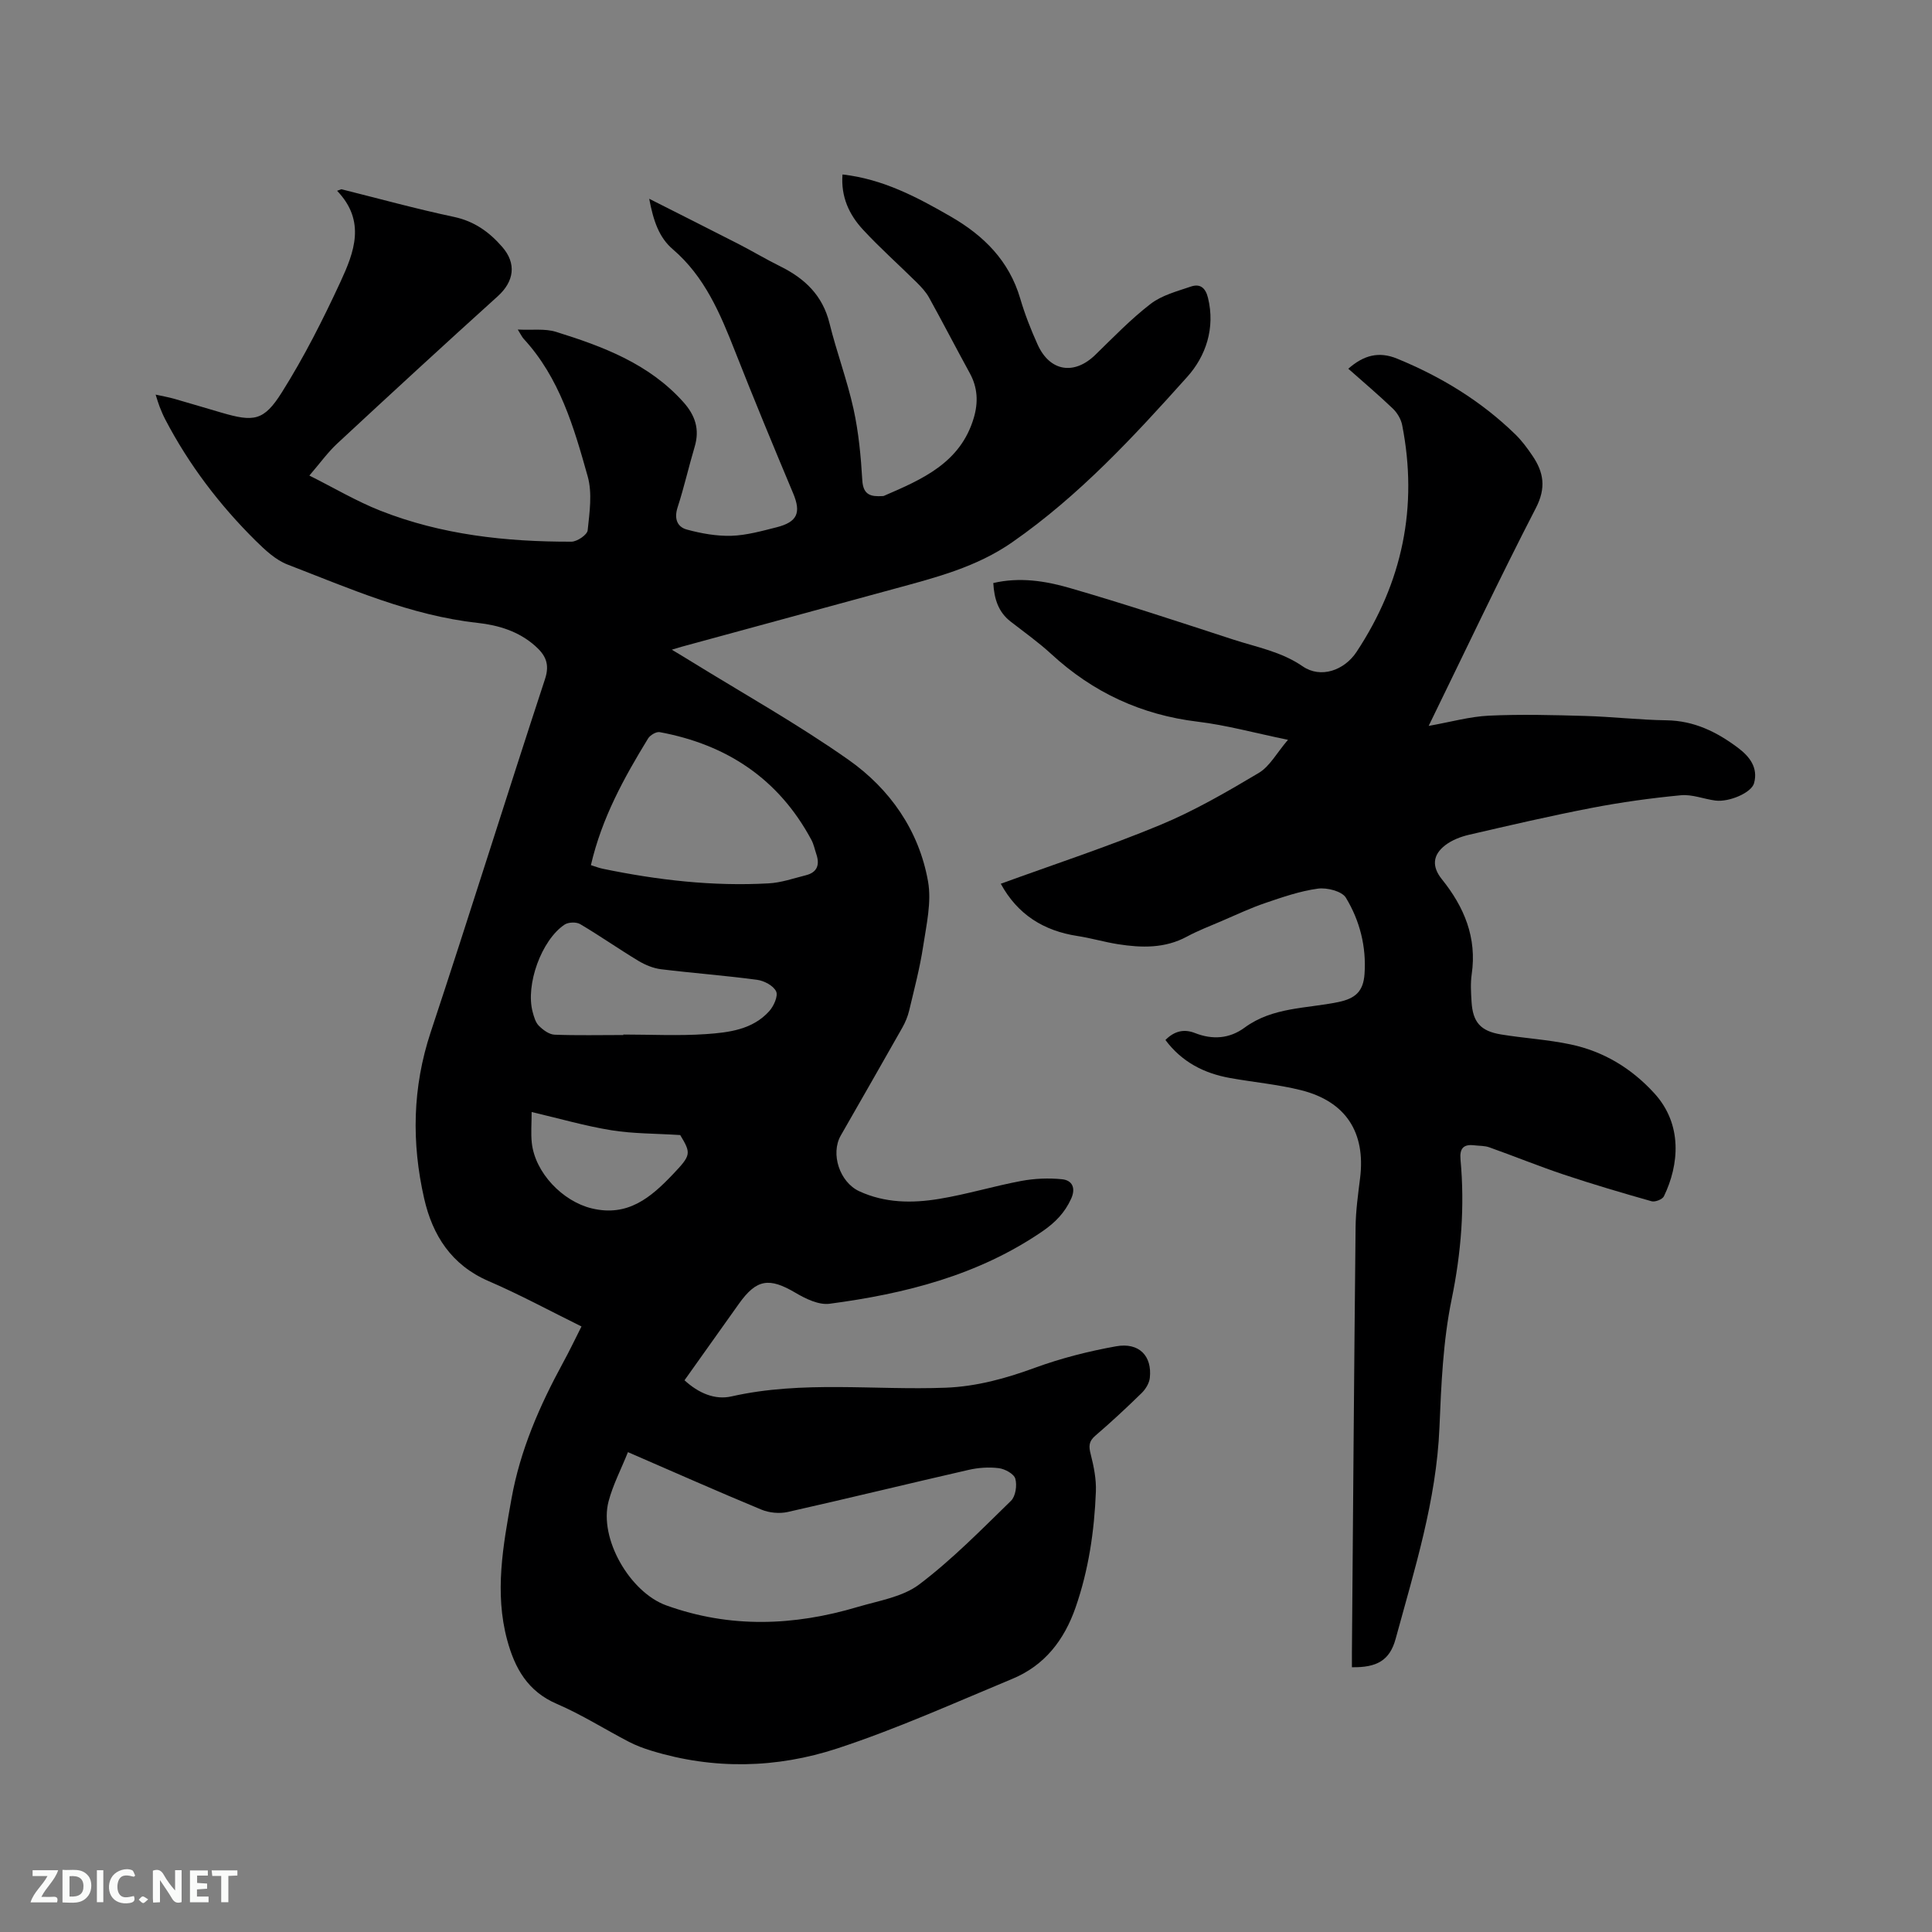
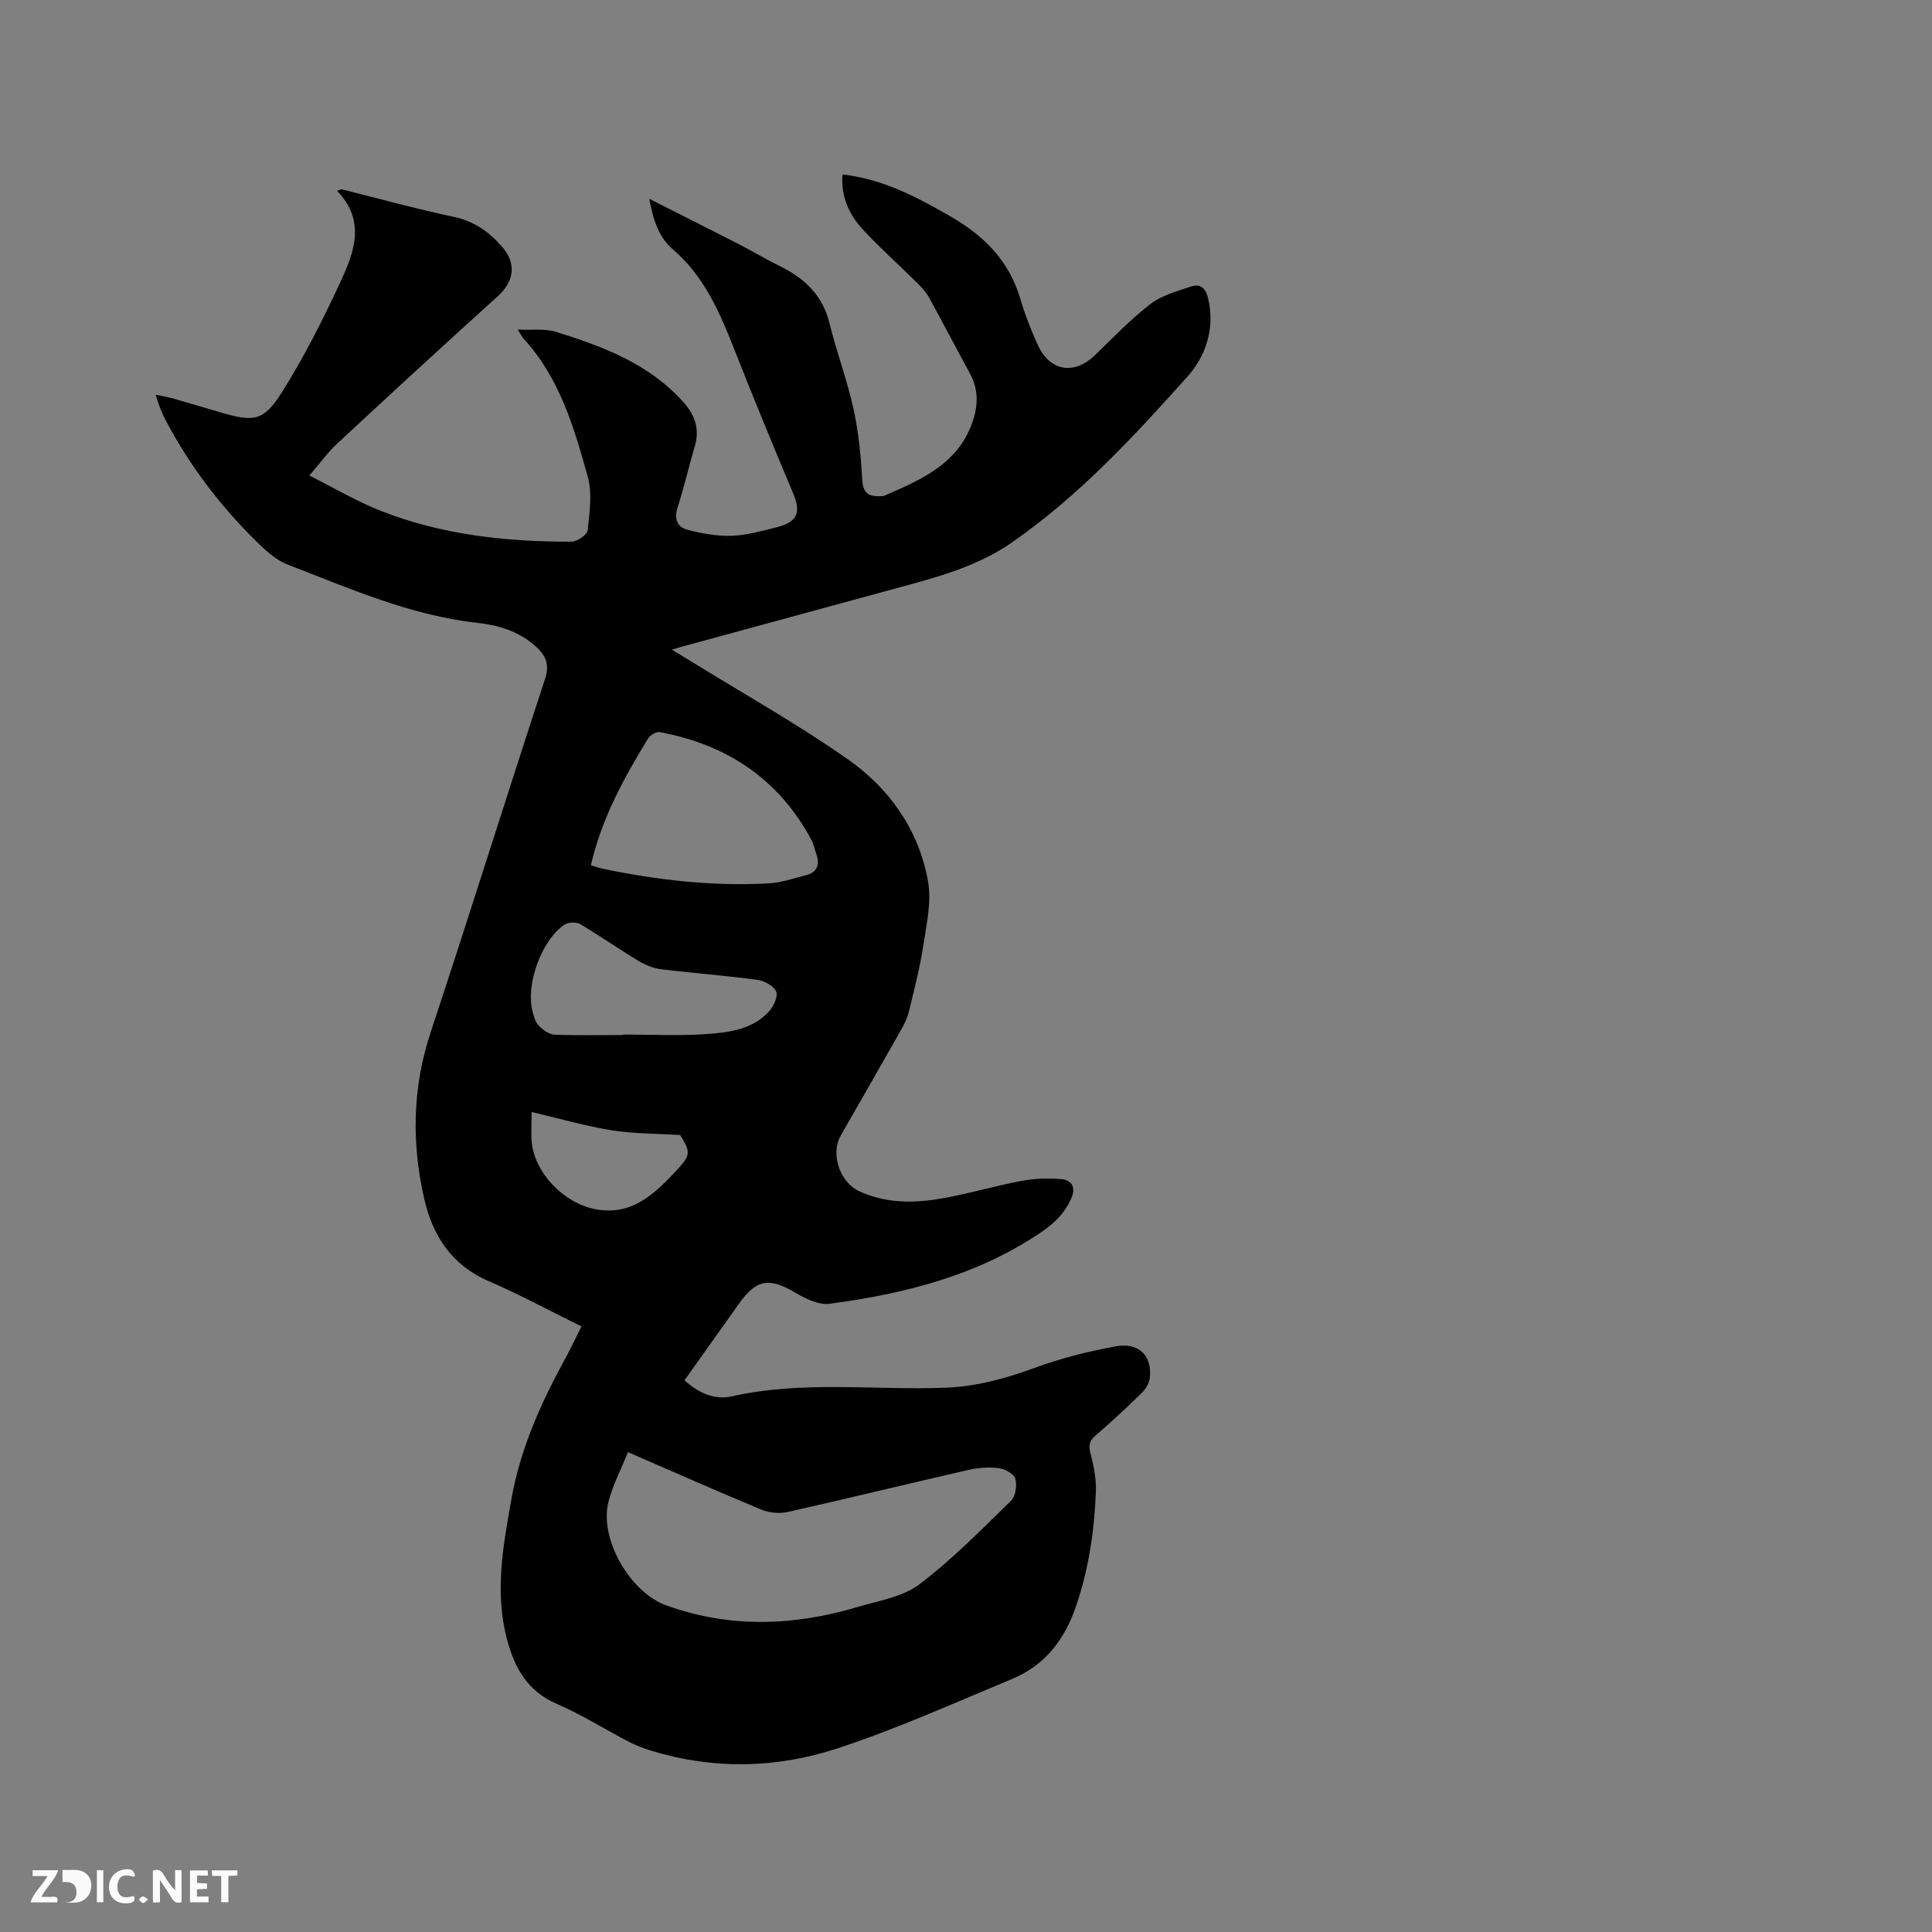
<svg xmlns="http://www.w3.org/2000/svg" enable-background="new 0 0 400 400" viewBox="0 0 400 400">
  <rect x="0" y="0" width="400" height="400" fill="#808080" stroke="none" />
  <path d="m120.39 274.63c-6.55-3.23-12.78-6.61-19.27-9.41-7.67-3.32-11.57-9.47-13.3-17.07-2.63-11.54-2.44-23 1.35-34.45 8.06-24.31 15.67-48.77 23.67-73.11 1.04-3.15.07-4.99-2.04-6.86-3.4-3.02-7.57-4.29-11.92-4.77-13.9-1.53-26.53-7.14-39.35-12.08-2.46-.95-4.63-2.99-6.57-4.9-7.5-7.42-13.84-15.75-18.74-25.13-.44-.84-.81-1.72-1.16-2.61-.27-.68-.47-1.39-.84-2.54 1.51.33 2.7.54 3.87.87 3.26.93 6.5 1.92 9.75 2.86 6.69 1.95 8.76 1.77 12.51-4.19 4.6-7.31 8.53-15.08 12.16-22.93 2.79-6.05 5.32-12.52-.72-18.81.3-.11.6-.21.9-.32 7.76 1.94 15.49 4.07 23.31 5.73 4.21.9 7.28 3.11 9.98 6.21 2.99 3.43 2.48 7.14-.93 10.22-11.17 10.09-22.24 20.28-33.26 30.52-1.92 1.79-3.48 3.97-5.74 6.6 5.12 2.56 9.74 5.31 14.67 7.26 12.69 5.01 26.05 6.46 39.58 6.43 1.18 0 3.27-1.42 3.37-2.35.39-3.7.98-7.69.01-11.15-2.85-10.17-5.81-20.42-13.26-28.5-.34-.37-.56-.86-1.22-1.92 3.01.15 5.64-.24 7.93.48 9.73 3.03 19.22 6.59 26.32 14.5 2.5 2.78 3.45 5.68 2.37 9.3-1.24 4.16-2.19 8.41-3.53 12.53-.75 2.31-.11 4.05 1.92 4.6 2.98.81 6.16 1.38 9.23 1.29 3.13-.1 6.27-.99 9.34-1.76 4.34-1.1 5.11-3.04 3.43-7.04-4.09-9.75-8.14-19.52-12.01-29.36-3.08-7.83-6.28-15.49-12.9-21.16-2.83-2.42-4.01-5.81-4.89-10.46 6.67 3.38 12.58 6.34 18.46 9.35 2.92 1.5 5.73 3.19 8.67 4.64 5.08 2.51 8.78 6.02 10.2 11.79 1.47 5.96 3.65 11.75 4.97 17.73 1.06 4.83 1.53 9.83 1.82 14.78.18 3.09 1.81 3.4 4.15 3.27.11-.01.22 0 .31-.04 7.92-3.43 15.87-6.81 18.63-16.18.94-3.2.8-6.24-.83-9.22-2.85-5.2-5.57-10.47-8.44-15.66-.65-1.17-1.62-2.21-2.58-3.16-3.69-3.65-7.59-7.11-11.11-10.92-2.84-3.07-4.59-6.78-4.23-11.41 8.4.95 15.45 4.7 22.42 8.72 6.85 3.95 12.08 9.15 14.38 16.98.95 3.24 2.2 6.42 3.59 9.5 2.53 5.62 7.58 6.41 11.97 2.13 3.72-3.62 7.35-7.39 11.44-10.54 2.33-1.79 5.46-2.6 8.33-3.58 1.9-.65 3.04.24 3.55 2.37 1.52 6.26-.47 12.05-4.3 16.32-11.09 12.38-22.38 24.6-36.2 34.22-7.46 5.2-15.86 7.32-24.32 9.63-14.7 4.02-29.41 8.01-44.12 12.02-.46.13-.92.27-2.08.62 1.61.97 2.66 1.59 3.7 2.24 10.99 6.79 22.31 13.12 32.86 20.54 8.59 6.04 14.62 14.64 16.49 25.2.76 4.29-.34 8.99-1.01 13.43-.68 4.48-1.85 8.9-2.9 13.32-.29 1.21-.79 2.41-1.4 3.5-4.22 7.47-8.5 14.91-12.76 22.36-2.16 3.78-.23 9.65 3.82 11.53 5.32 2.46 10.96 2.51 16.53 1.59 5.73-.94 11.32-2.65 17.03-3.72 2.75-.51 5.66-.63 8.43-.35 2.13.21 2.89 1.83 1.89 4.03-1.3 2.88-3.29 4.93-5.94 6.75-13.32 9.12-28.43 12.93-44.09 15-2.22.29-4.94-1.03-7.04-2.27-5.43-3.21-8.06-2.86-11.7 2.25-3.74 5.26-7.48 10.52-11.28 15.86 2.86 2.63 6.26 4.13 9.73 3.34 14.7-3.32 29.57-1.24 44.34-1.8 6.42-.25 12.46-1.92 18.49-4.13 5.42-1.98 11.09-3.42 16.77-4.44 4.77-.86 7.5 1.97 7.01 6.53-.12 1.11-.87 2.34-1.7 3.15-3.11 3.04-6.29 6-9.59 8.83-1.38 1.18-1.37 2.21-.95 3.84.64 2.51 1.17 5.16 1.07 7.73-.32 8.17-1.5 16.22-4.21 24.01-2.36 6.76-6.42 11.99-13.07 14.75-12.01 4.99-23.91 10.36-36.24 14.41-12.57 4.13-25.62 4.43-38.5.48-1.61-.49-3.21-1.09-4.69-1.86-4.98-2.59-9.76-5.63-14.9-7.84-6.04-2.59-8.7-7.4-10.27-13.21-2.66-9.84-.85-19.56.89-29.28 1.8-10.04 5.81-19.21 10.64-28.09 1.33-2.42 2.5-4.89 3.85-7.56zm9.62 26.02c-1.43 3.57-3.11 6.77-4.01 10.18-2.04 7.71 4.43 18.84 11.95 21.55 13.2 4.76 26.41 4.26 39.63.32 4.34-1.29 9.27-2.05 12.72-4.65 6.82-5.15 12.87-11.34 19.02-17.33.95-.93 1.28-3.2.89-4.57-.28-1-2.14-2.02-3.41-2.18-2.05-.26-4.26-.11-6.29.36-12.48 2.85-24.92 5.9-37.42 8.71-1.71.38-3.83.18-5.45-.49-9-3.73-17.9-7.68-27.63-11.9zm-7.67-121.53c.84.26 1.62.57 2.43.74 11.34 2.35 22.79 3.68 34.38 3.03 2.59-.14 5.15-1.04 7.7-1.68 2.36-.59 2.9-2.17 2.17-4.35-.34-1-.54-2.07-1.04-2.99-6.77-12.62-17.51-19.72-31.4-22.29-.71-.13-1.97.62-2.4 1.31-4.97 8.13-9.58 16.45-11.84 26.23zm6.72 35.17c0-.03 0-.07 0-.1 5.71 0 11.45.3 17.13-.09 4.71-.33 9.63-.92 13.08-4.76.93-1.04 1.87-3.13 1.42-4.08-.56-1.19-2.49-2.21-3.94-2.4-6.61-.89-13.27-1.38-19.88-2.19-1.61-.2-3.26-.88-4.67-1.72-4.08-2.46-7.99-5.2-12.08-7.62-.81-.48-2.45-.42-3.23.1-4.81 3.22-8.12 12.48-6.61 18.08.27 1.01.59 2.17 1.28 2.86.86.86 2.12 1.8 3.24 1.85 4.73.18 9.5.07 14.26.07zm-18.99 15.94c0 2.39-.18 4.4.03 6.37.67 6.2 6.38 12.12 12.4 13.58 7.47 1.81 12.24-2.24 16.83-7.07 3.73-3.93 3.82-4.28 1.5-8.11-5.18-.33-9.76-.27-14.23-.99-5.39-.87-10.68-2.41-16.53-3.78z" fill="#000001" />
-   <path d="m207.2 182.97c11.04-4.02 22.19-7.68 33.01-12.17 7.08-2.94 13.8-6.84 20.4-10.77 2.27-1.35 3.7-4.11 6.05-6.86-6.92-1.42-12.74-3.04-18.67-3.75-11.68-1.41-21.69-6.05-30.31-13.99-2.64-2.43-5.6-4.53-8.44-6.74-2.55-1.98-3.4-4.68-3.59-7.98 5.46-1.27 10.75-.44 15.77 1.01 11.38 3.29 22.63 7.02 33.9 10.69 4.88 1.59 9.95 2.49 14.39 5.55 3.74 2.57 8.61.84 11.14-2.98 9.51-14.39 12.79-30.04 9.45-46.99-.24-1.22-1.02-2.52-1.92-3.39-2.96-2.83-6.09-5.48-9.23-8.26 3.18-2.8 6.32-3.64 10.1-2.09 9.12 3.74 17.38 8.77 24.46 15.66 1.36 1.32 2.51 2.88 3.57 4.45 2.34 3.44 2.86 6.66.7 10.83-7.57 14.66-14.61 29.59-22.19 45.1 4.53-.8 8.48-1.93 12.48-2.12 6.63-.31 13.29-.13 19.94.06 5.61.16 11.21.82 16.82.9 5.72.08 10.43 2.41 14.82 5.71 2.41 1.81 4.18 4.11 3.31 7.31-.54 1.99-5.17 3.95-7.98 3.6-2.41-.31-4.85-1.33-7.18-1.1-6.18.59-12.36 1.44-18.46 2.62-8.52 1.64-16.98 3.61-25.44 5.57-1.7.4-3.49 1.09-4.86 2.14-2.66 2.03-2.8 4.46-.73 7.04 4.64 5.76 7.3 12.1 6.19 19.69-.27 1.87-.15 3.81-.03 5.71.26 4.21 1.85 6.05 6.09 6.75 4.8.79 9.7 1.06 14.44 2.07 6.8 1.44 12.56 4.92 17.28 10.08 5.95 6.48 5.16 14.87 2.01 21.37-.31.63-1.82 1.22-2.54 1.02-6.08-1.72-12.15-3.51-18.14-5.51-5.2-1.74-10.29-3.82-15.47-5.66-.97-.35-2.09-.29-3.14-.42-2.23-.26-3.02.68-2.82 2.93.9 9.75.15 19.31-1.84 28.99-1.78 8.66-2.15 17.66-2.52 26.53-.63 15.11-5.16 29.36-9.07 43.74-1.22 4.48-3.91 5.96-9.05 5.87 0-1-.01-2.01 0-3.03.24-29.37.45-58.73.76-88.1.04-3.38.51-6.76.93-10.12 1.18-9.45-2.93-15.89-12.23-18.22-4.81-1.2-9.8-1.64-14.69-2.52-5.37-.96-9.97-3.3-13.38-7.87 1.83-1.85 3.83-2.34 6.12-1.44 3.63 1.43 7.14 1.18 10.27-1.12 5.81-4.28 12.82-3.93 19.38-5.29 3.6-.74 5.2-2.25 5.45-5.81.4-5.66-.98-11.05-3.86-15.8-.82-1.35-3.91-2.13-5.78-1.88-3.7.5-7.33 1.76-10.89 2.97-3.09 1.05-6.06 2.46-9.07 3.75-2.41 1.03-4.88 1.98-7.18 3.22-4.56 2.46-9.37 2.33-14.24 1.57-2.82-.44-5.58-1.27-8.41-1.7-6.98-1.07-12.4-4.43-15.88-10.82z" fill="#000001" />
  <g fill="#fafbfa">
    <path d="m37.59 393.81c-.92.31-1.52.05-2-.78-.7-1.2-1.52-2.34-2.47-3.78v4.59c-.55.03-.95.05-1.41.07-.03-.37-.06-.64-.06-.91 0-1.91 0-3.81 0-5.7 1.13-.41 1.77-.03 2.29.91.62 1.11 1.38 2.14 2.31 3.19v-4.2h1.35v6.61z" />
-     <path d="m12.94 393.88v-6.75c1.9.19 3.93-.54 5.37 1.29.8 1.01.78 2.88.03 3.97-1.37 1.97-3.4 1.51-5.4 1.49m1.45-1.22c2.04.12 2.92-.58 2.89-2.21-.03-1.51-.98-2.19-2.89-2z" />
+     <path d="m12.94 393.88v-6.75c1.9.19 3.93-.54 5.37 1.29.8 1.01.78 2.88.03 3.97-1.37 1.97-3.4 1.51-5.4 1.49c2.04.12 2.92-.58 2.89-2.21-.03-1.51-.98-2.19-2.89-2z" />
    <path d="m11.81 393.87h-5.49c.68-2.18 2.47-3.48 3.51-5.45h-3.08v-1.21h5.29c-.71 2.13-2.44 3.48-3.47 5.51.86 0 1.63.04 2.39-.01.79-.05 1.14.21.85 1.16" />
    <path d="m39.33 393.86v-6.61h3.7v1.07h-2.22v1.52c.68.04 1.34.09 2.07.13v1.07c-.72.05-1.38.09-2.1.14v1.48h2.4v1.19h-3.85z" />
    <path d="m27.71 388.56c-1.15-.3-2.46-.61-3.1.64-.37.73-.41 1.93-.06 2.67.63 1.35 1.99.93 3.17.68.35.94-.01 1.32-.93 1.46-1.62.25-3.05-.27-3.76-1.48-.73-1.24-.6-3.03.31-4.17.88-1.11 2.71-1.7 4-1.16.32.13.44.74.65 1.12-.1.08-.19.16-.28.24" />
    <path d="m49.15 387.24v1.07c-.59.02-1.17.05-1.87.08v5.44h-1.48v-5.44h-1.85c-.05-.4-.08-.73-.13-1.15z" />
    <path d="m20.06 387.21h1.33v6.62h-1.33z" />
    <path d="m30.68 393.25c-.49.38-.8.79-1.05.76-.32-.05-.6-.45-.9-.7.26-.24.51-.64.8-.67.29-.04.62.3 1.15.61" />
  </g>
</svg>